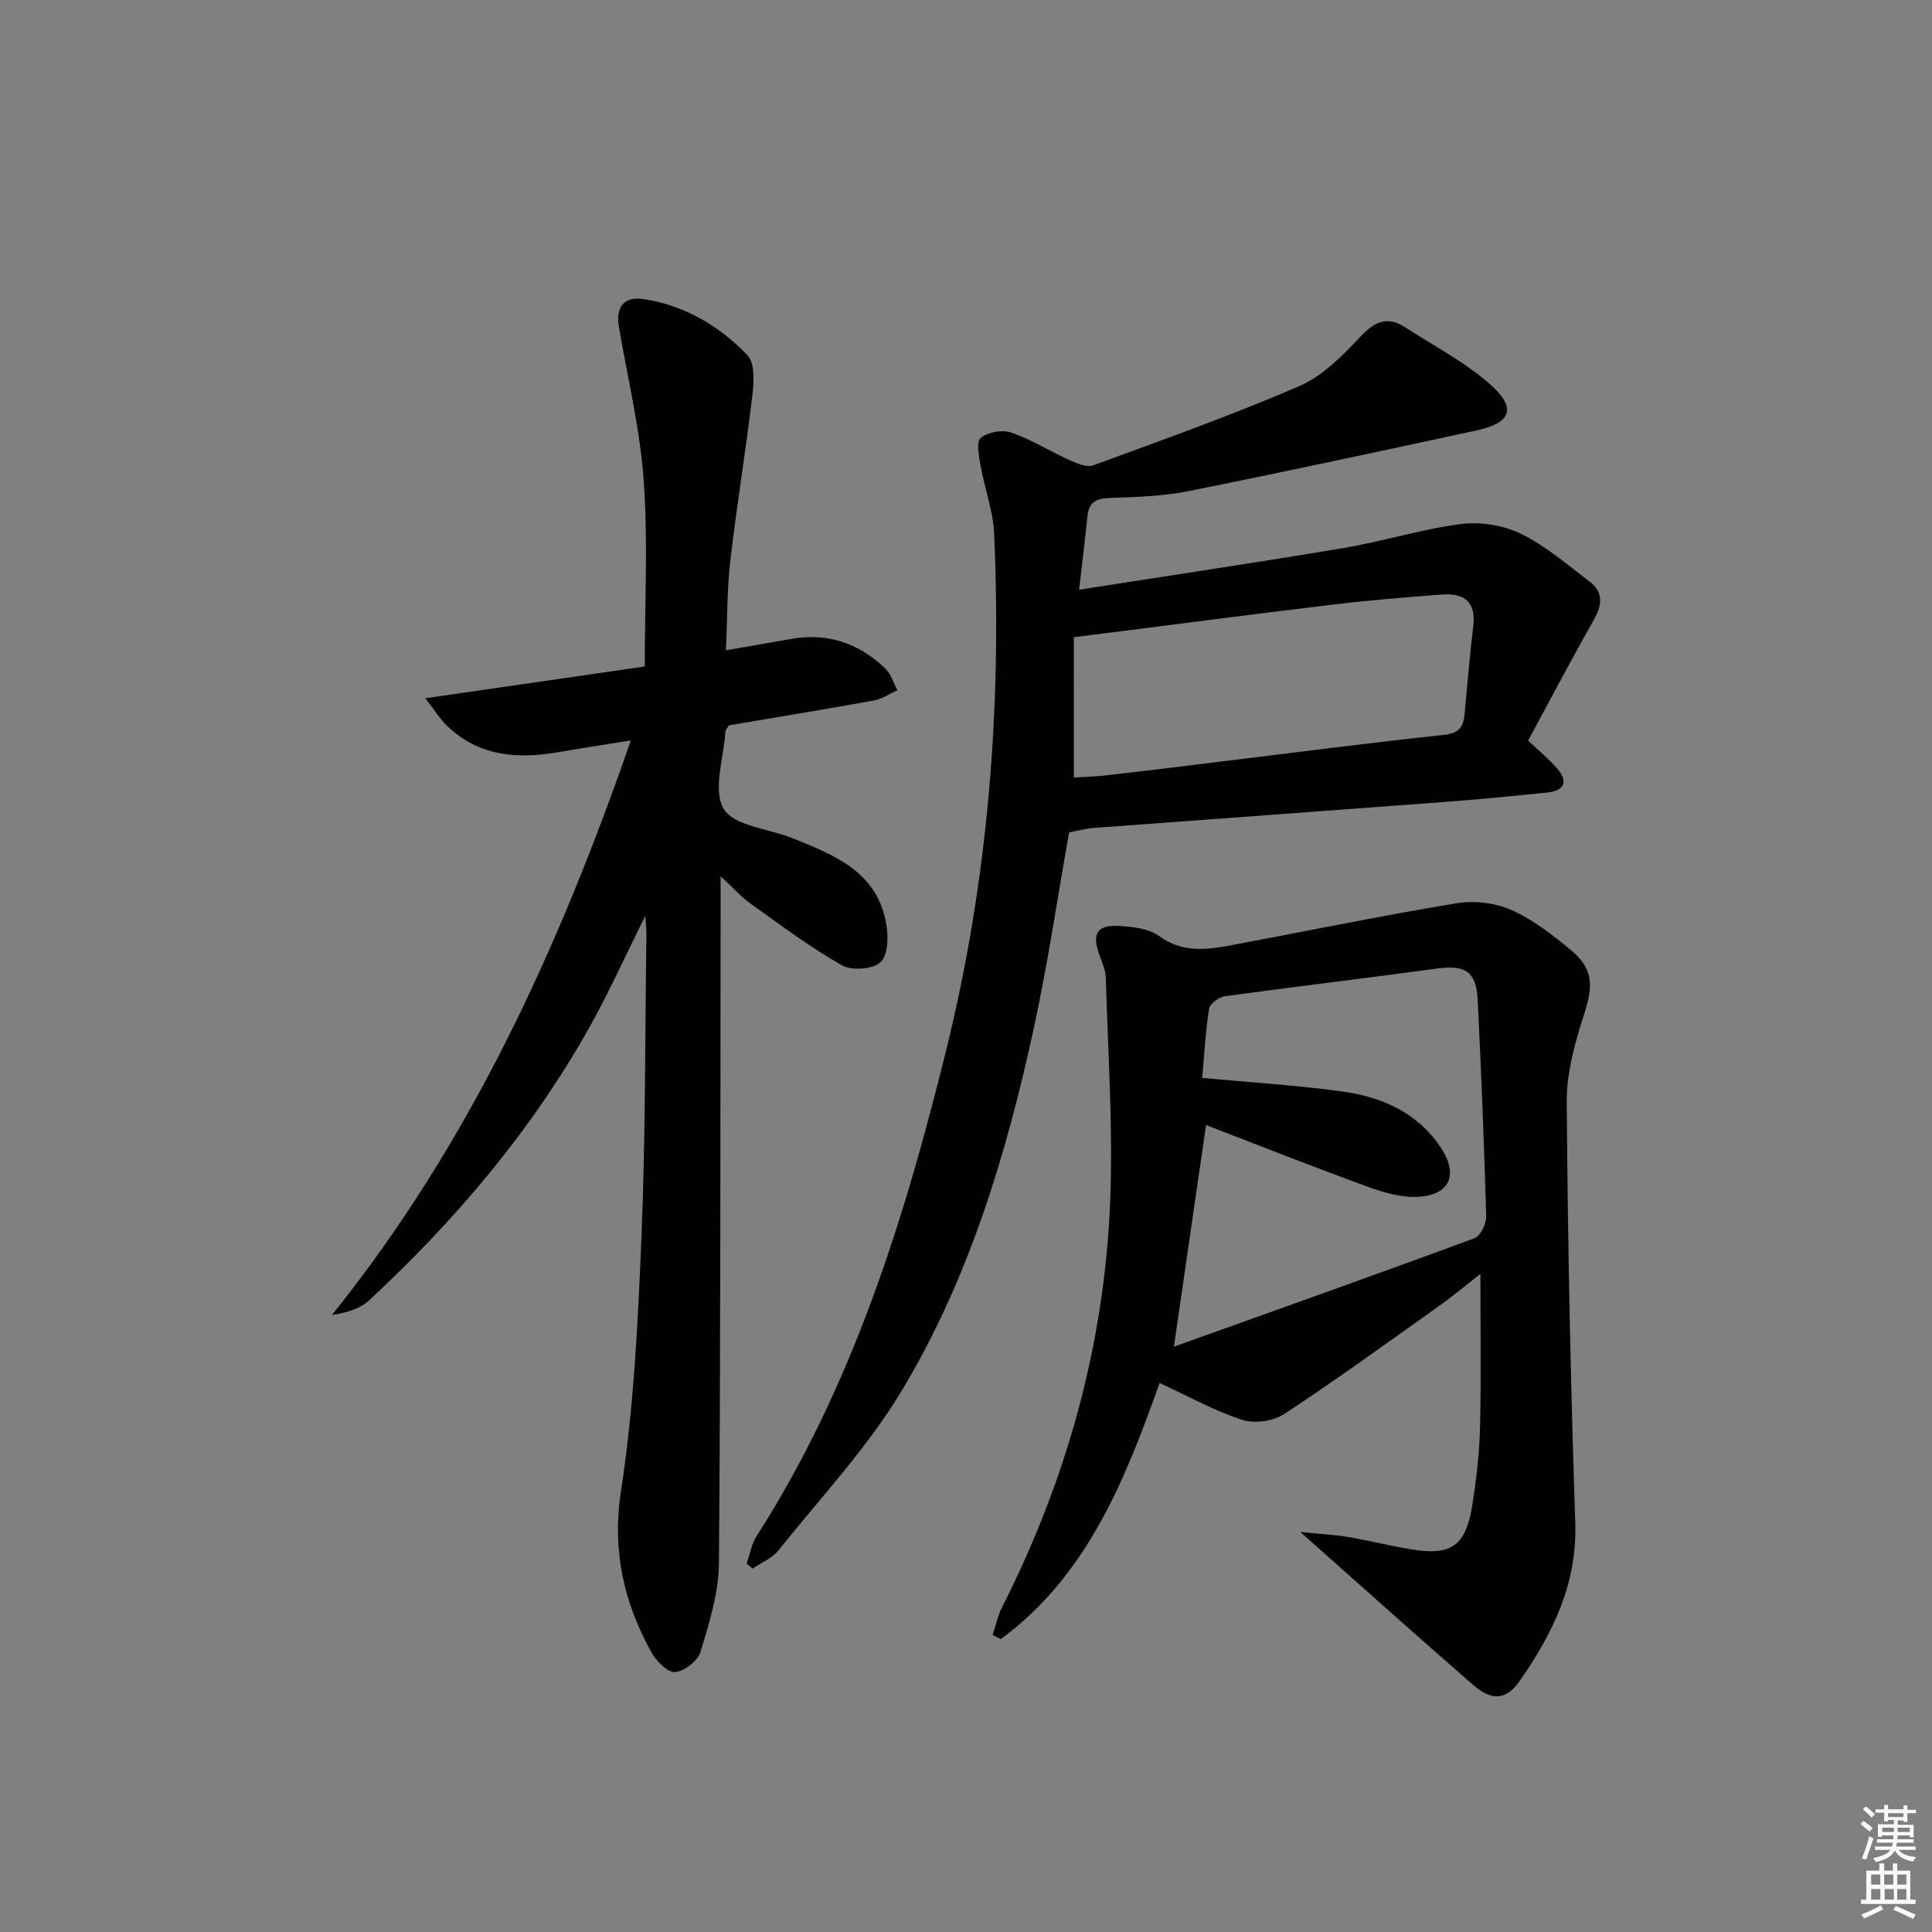
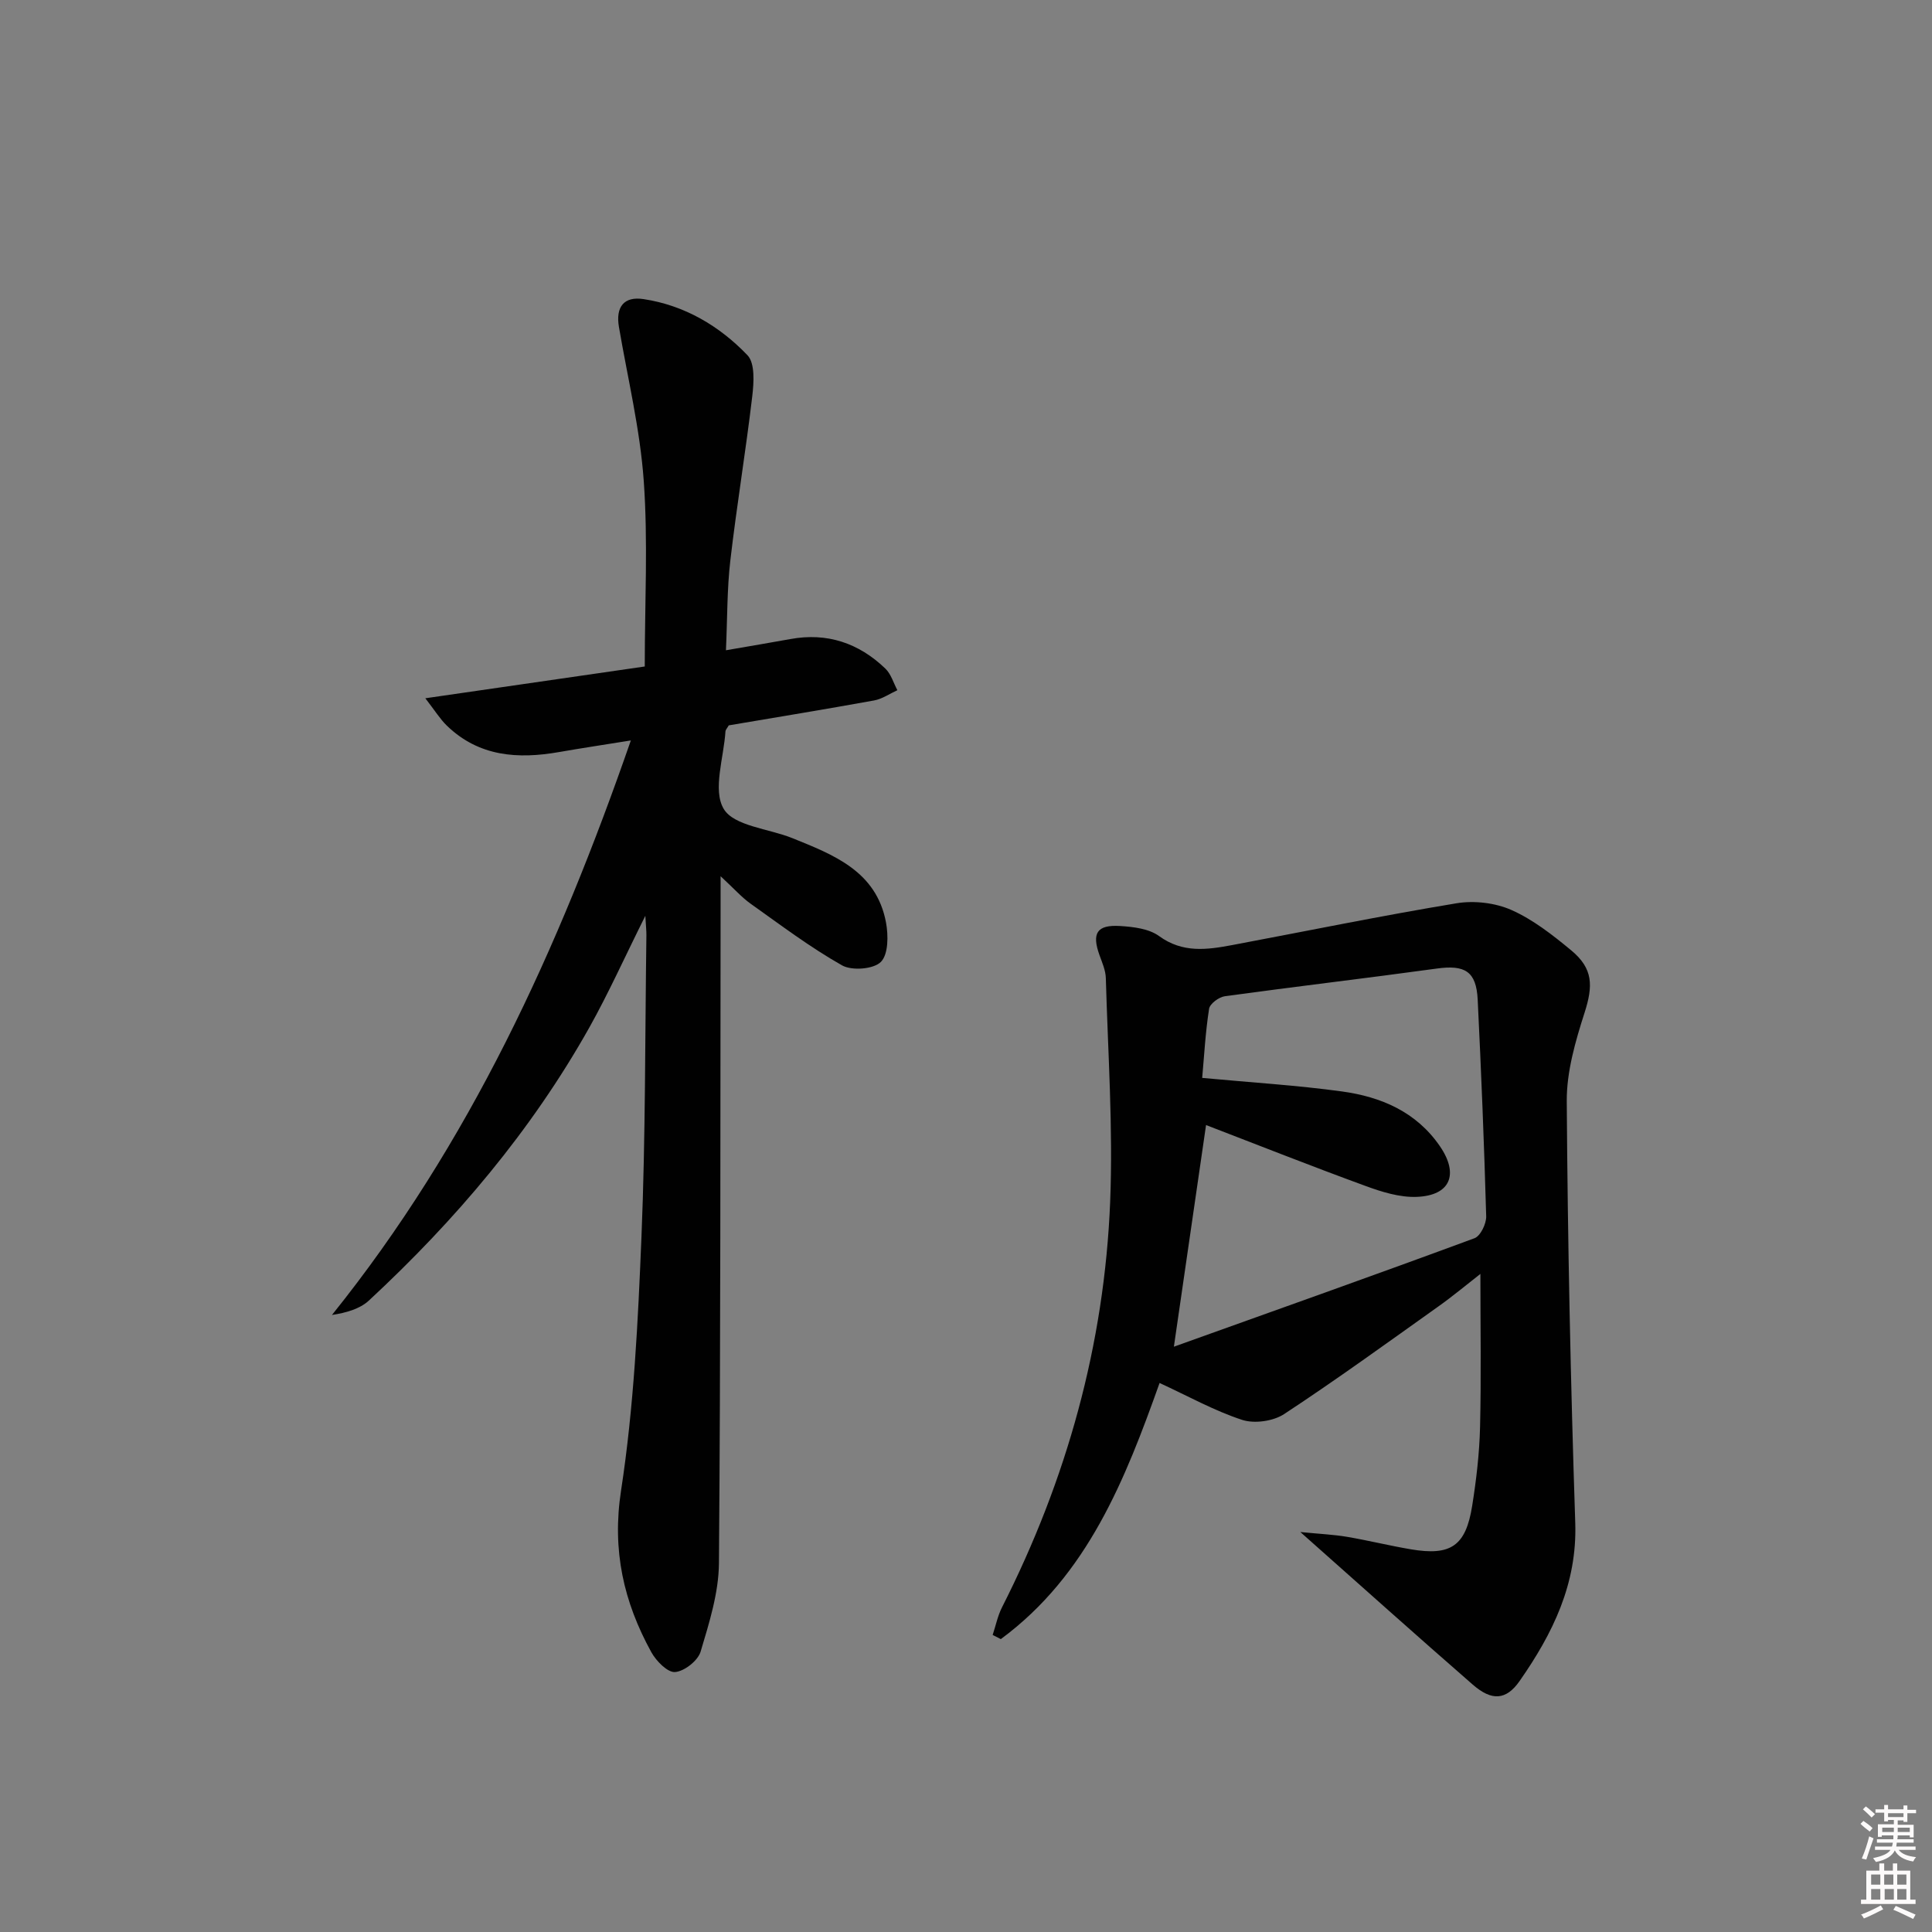
<svg xmlns="http://www.w3.org/2000/svg" enable-background="new 0 0 400 400" viewBox="0 0 400 400">
  <rect x="0" y="0" width="400" height="400" fill="#808080" stroke="none" />
  <path d="m385.2 377.6.6-.6c.6.4 1.3.9 1.9 1.5l-.6.7c-.8-.6-1.4-1.1-1.9-1.6zm.3 7.1c.6-1.4 1.1-2.9 1.5-4.5.3.1.6.3.9.4-.5 1.4-1 2.9-1.5 4.4l-.9-.2zm.2-10.1.6-.6c.7.5 1.3 1.1 1.9 1.6l-.7.7c-.6-.6-1.2-1.2-1.8-1.7zm8.4-.8h.8v.9h1.8v.7h-1.8v1.8h-.8v-.3h-1.2v.9h3.3v2.6h-.8v-.4h-2.5c0 .3 0 .6-.1.8h3.4v.7h-3.5c0 .3-.1.6-.1.8h4v.7h-3.5c.7.9 1.9 1.3 3.6 1.5-.2.2-.4.5-.6.9-1.9-.3-3.2-1.1-3.8-2.3-.5 1.1-1.8 2-3.9 2.4-.2-.3-.4-.5-.6-.8 1.9-.4 3.1-.9 3.6-1.7h-3.2v-.7h3.5c.1-.2.1-.5.2-.8h-3.3v-.7h3.4c0-.2 0-.5 0-.8h-2.4v.3h-.8v-2.6h3.3v-.9h-1.2v.3h-.8v-1.8h-1.8v-.7h1.8v-.9h.8v.9h3.2zm-4.4 5.5h2.4c0-.3 0-.6 0-.9h-2.4zm1.2-3.1h3.2v-.8h-3.2zm4.4 2.2h-2.4v.9h2.5v-.9z" fill="#fcfafa" />
  <path d="m389.2 385.8h.9v1.5h1.8v-1.5h.9v1.5h2.7v6h1.1v.9h-11.3v-.9h1.1v-6h2.7v-1.5zm.2 8.7.5.8c-1.2.6-2.5 1.3-4 1.9-.2-.3-.3-.6-.6-.8 1.6-.6 3-1.3 4.1-1.9zm-2-4.3h1.9v-2.1h-1.9zm0 3.1h1.9v-2.2h-1.9zm2.7-3.1h1.9v-2.1h-1.9zm.1 3.1h1.9v-2.2h-1.9zm2.3 1.3c1.4.6 2.7 1.2 4.1 1.8l-.5.9c-1.5-.7-2.8-1.4-4.1-1.9zm2.2-6.5h-1.9v2.1h1.9zm-1.9 5.2h1.9v-2.2h-1.9z" fill="#fcfafa" />
  <g fill="#010101">
    <path d="m269.22 317.19c4.03.4 6.87.52 9.65.99 4.42.75 8.77 1.83 13.19 2.58 8.31 1.42 11.42-.67 12.74-9.01.86-5.4 1.5-10.87 1.63-16.33.25-10.4.07-20.8.07-31.67-2.84 2.21-5.69 4.6-8.72 6.75-10.57 7.52-21.07 15.14-31.9 22.26-2.26 1.49-6.16 2.04-8.71 1.21-5.77-1.89-11.17-4.91-17.09-7.64-7.08 19.86-14.88 39.77-32.87 53.03-.56-.29-1.13-.57-1.69-.86.64-1.92 1.04-3.97 1.95-5.75 13.4-26.43 21.2-54.44 22.38-84.01.61-15.37-.47-30.82-.9-46.23-.04-1.6-.76-3.22-1.32-4.78-1.62-4.51-.54-6.31 4.28-6.01 2.75.17 5.96.55 8.06 2.08 4.9 3.57 9.95 2.84 15.18 1.86 15.47-2.91 30.9-6.08 46.43-8.65 3.65-.6 8-.09 11.36 1.4 4.47 1.99 8.52 5.17 12.34 8.33 4.59 3.79 4.57 7.36 2.79 12.92-1.9 5.92-3.73 12.22-3.69 18.34.19 29.11.8 58.22 1.76 87.31.41 12.62-4.67 22.91-11.51 32.71-2.79 4.01-5.77 4.19-9.69.78-11.53-10.04-22.9-20.24-35.72-31.61zm-26.18-38.37c21.4-7.67 41.87-14.93 62.24-22.46 1.24-.46 2.47-3.01 2.42-4.55-.42-14.96-1.03-29.91-1.76-44.85-.29-5.86-2.64-7.24-8.47-6.43-14.61 2.01-29.27 3.72-43.88 5.73-1.23.17-3.09 1.55-3.26 2.59-.76 4.84-1.02 9.77-1.43 14.32 10.16.95 19.59 1.52 28.92 2.8 8.09 1.11 15.39 4.2 20.29 11.33 3.99 5.81 2.19 10.24-4.81 10.5-3.51.13-7.21-1.02-10.58-2.26-11.06-4.04-22.01-8.38-33.02-12.61-2.18 15.02-4.31 29.69-6.66 45.89z" />
-     <path d="m223.42 122.09c18.79-2.94 36.77-5.61 54.7-8.62 8.16-1.37 16.14-3.91 24.33-4.97 4.03-.52 8.79.23 12.43 2.01 5.14 2.51 9.63 6.41 14.25 9.92 2.91 2.21 2.57 4.87.84 7.93-4.66 8.21-9.05 16.57-13.59 24.97 2.28 2.16 4.34 3.82 6.03 5.79 2.36 2.75 1.41 4.6-2.06 4.96-7.11.74-14.22 1.42-21.35 1.96-24.19 1.83-48.39 3.57-72.59 5.38-1.63.12-3.23.57-5.06.91-2.43 13.63-4.42 27.25-7.34 40.67-5.7 26.2-13.45 51.89-27.34 74.96-7.14 11.86-16.84 22.19-25.54 33.07-1.3 1.62-3.52 2.5-5.31 3.72-.42-.34-.83-.67-1.25-1.01.67-1.91 1.01-4.03 2.07-5.69 19.82-30.96 30.55-65.39 39.28-100.71 8.68-35.16 11.49-70.78 9.91-106.82-.21-4.73-1.97-9.37-2.8-14.09-.34-1.94-.95-4.97 0-5.75 1.49-1.22 4.48-1.77 6.33-1.13 4.19 1.45 8.02 3.89 12.09 5.72 1.52.68 3.56 1.56 4.9 1.07 14.3-5.25 28.68-10.36 42.66-16.4 4.8-2.07 8.92-6.27 12.6-10.19 3-3.2 5.61-4.4 9.36-1.96 5.96 3.88 12.42 7.2 17.66 11.88 5.48 4.91 4.23 7.91-3.07 9.48-19.78 4.26-39.55 8.54-59.39 12.51-5.34 1.07-10.89 1.26-16.36 1.43-2.85.09-4.37.87-4.66 3.77-.49 4.73-1.07 9.45-1.73 15.23zm-1.09 38.88c1.89-.12 4.2-.16 6.48-.42 7.41-.84 14.82-1.75 22.22-2.66 15.97-1.95 31.93-4.03 47.92-5.74 3.07-.33 4.02-1.58 4.27-4.19.58-6.1 1.07-12.21 1.8-18.29.64-5.26-2.05-6.94-6.68-6.57-7.27.58-14.55 1.13-21.79 2-17.76 2.14-35.5 4.46-54.23 6.83.01 9.21.01 18.78.01 29.04z" />
    <path d="m150.3 134.63c4.88-.85 9.11-1.55 13.34-2.32 7.63-1.4 14.17.84 19.66 6.11 1.18 1.13 1.68 2.96 2.49 4.48-1.6.73-3.13 1.81-4.81 2.12-10.1 1.83-20.24 3.49-30.1 5.16-.38.66-.66.93-.68 1.22-.34 5.47-2.69 12.14-.37 16.06 2.11 3.57 9.3 4.09 14.2 6.06 8.57 3.46 17.4 6.85 19.4 17.43.51 2.69.51 6.64-1.06 8.21-1.51 1.51-6.01 1.86-8.05.7-6.59-3.73-12.7-8.34-18.89-12.74-1.87-1.33-3.42-3.1-6.24-5.71v6.26c-.06 45.32.02 90.65-.34 135.97-.05 6.13-2.01 12.34-3.79 18.3-.56 1.88-3.35 4.08-5.29 4.24-1.54.13-3.91-2.28-4.92-4.11-5.73-10.42-8.17-21.07-6.27-33.45 2.66-17.34 3.51-35.02 4.23-52.59.85-20.78.73-41.61 1.02-62.42.01-.9-.1-1.81-.22-4-4.26 8.53-7.62 16.03-11.62 23.17-12.01 21.37-27.69 39.85-45.6 56.47-1.9 1.76-4.7 2.54-7.66 3 28.5-35.48 46.88-75.73 61.88-118.95-5.56.9-10.21 1.59-14.83 2.4-8.55 1.5-16.63.97-23.28-5.48-1.38-1.34-2.42-3.04-4.44-5.65 15.84-2.29 30.63-4.43 45.43-6.58 0-13.23.69-25.89-.21-38.44-.76-10.7-3.33-21.26-5.14-31.88-.69-4.08.99-6.38 5.13-5.74 8.47 1.29 15.69 5.56 21.49 11.62 1.58 1.66 1.32 5.65.99 8.47-1.34 11.36-3.22 22.65-4.54 34.01-.69 5.9-.61 11.89-.91 18.6z" />
  </g>
</svg>